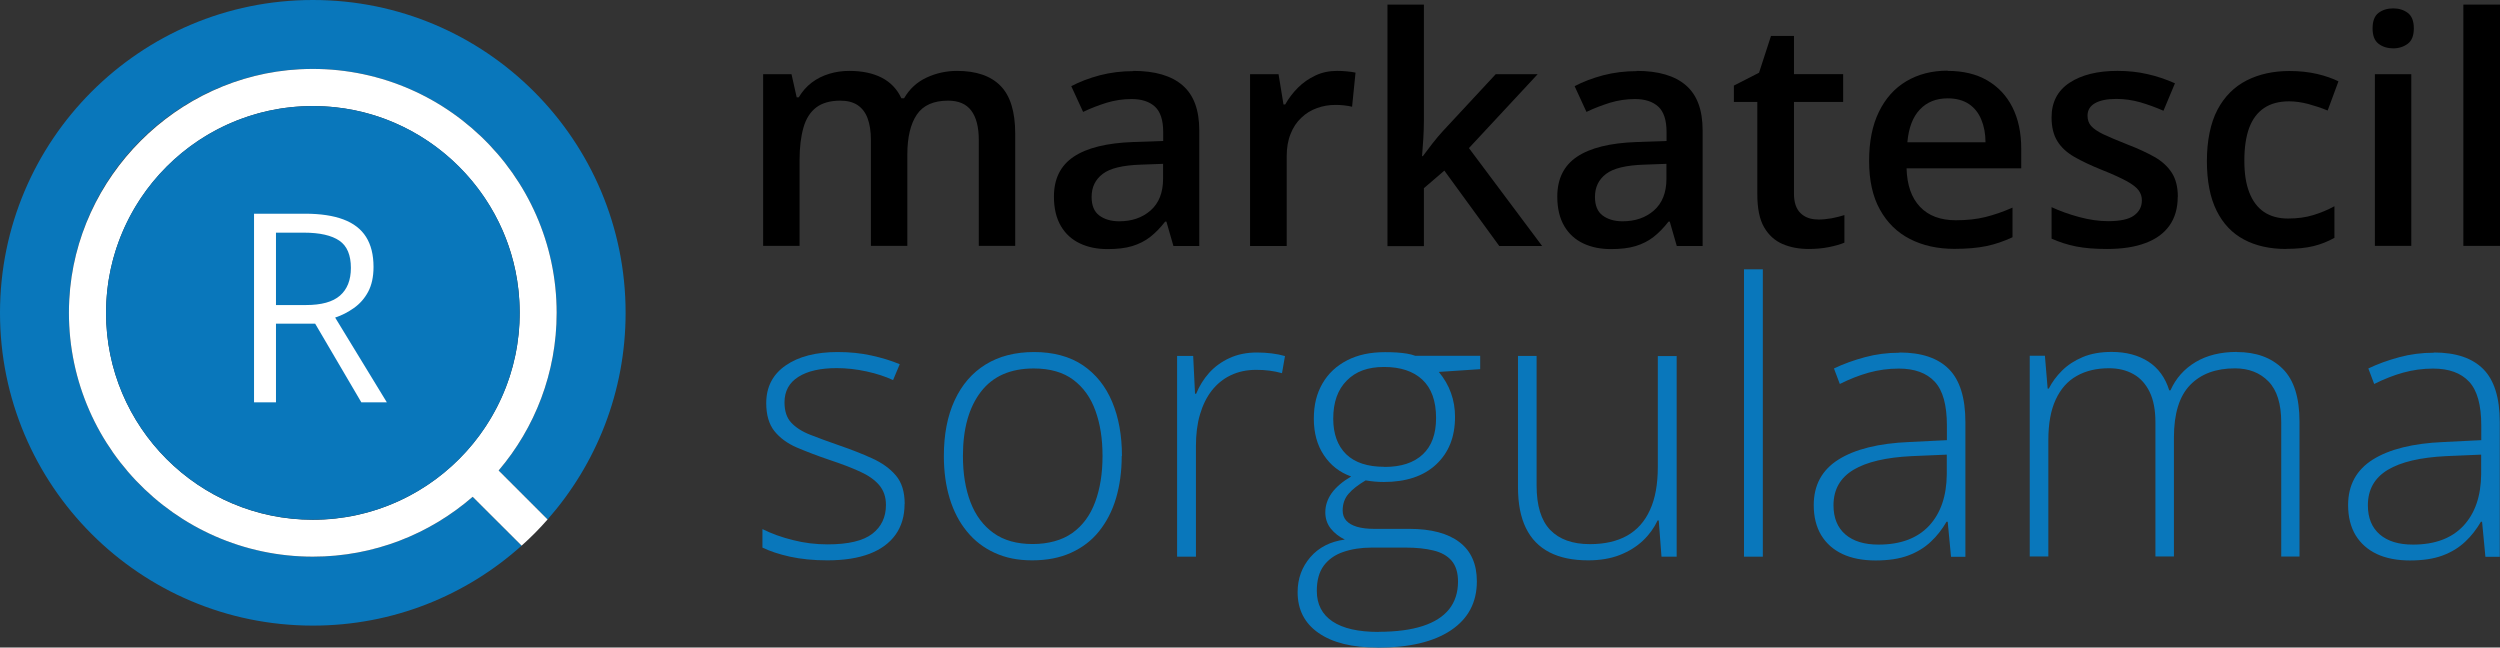
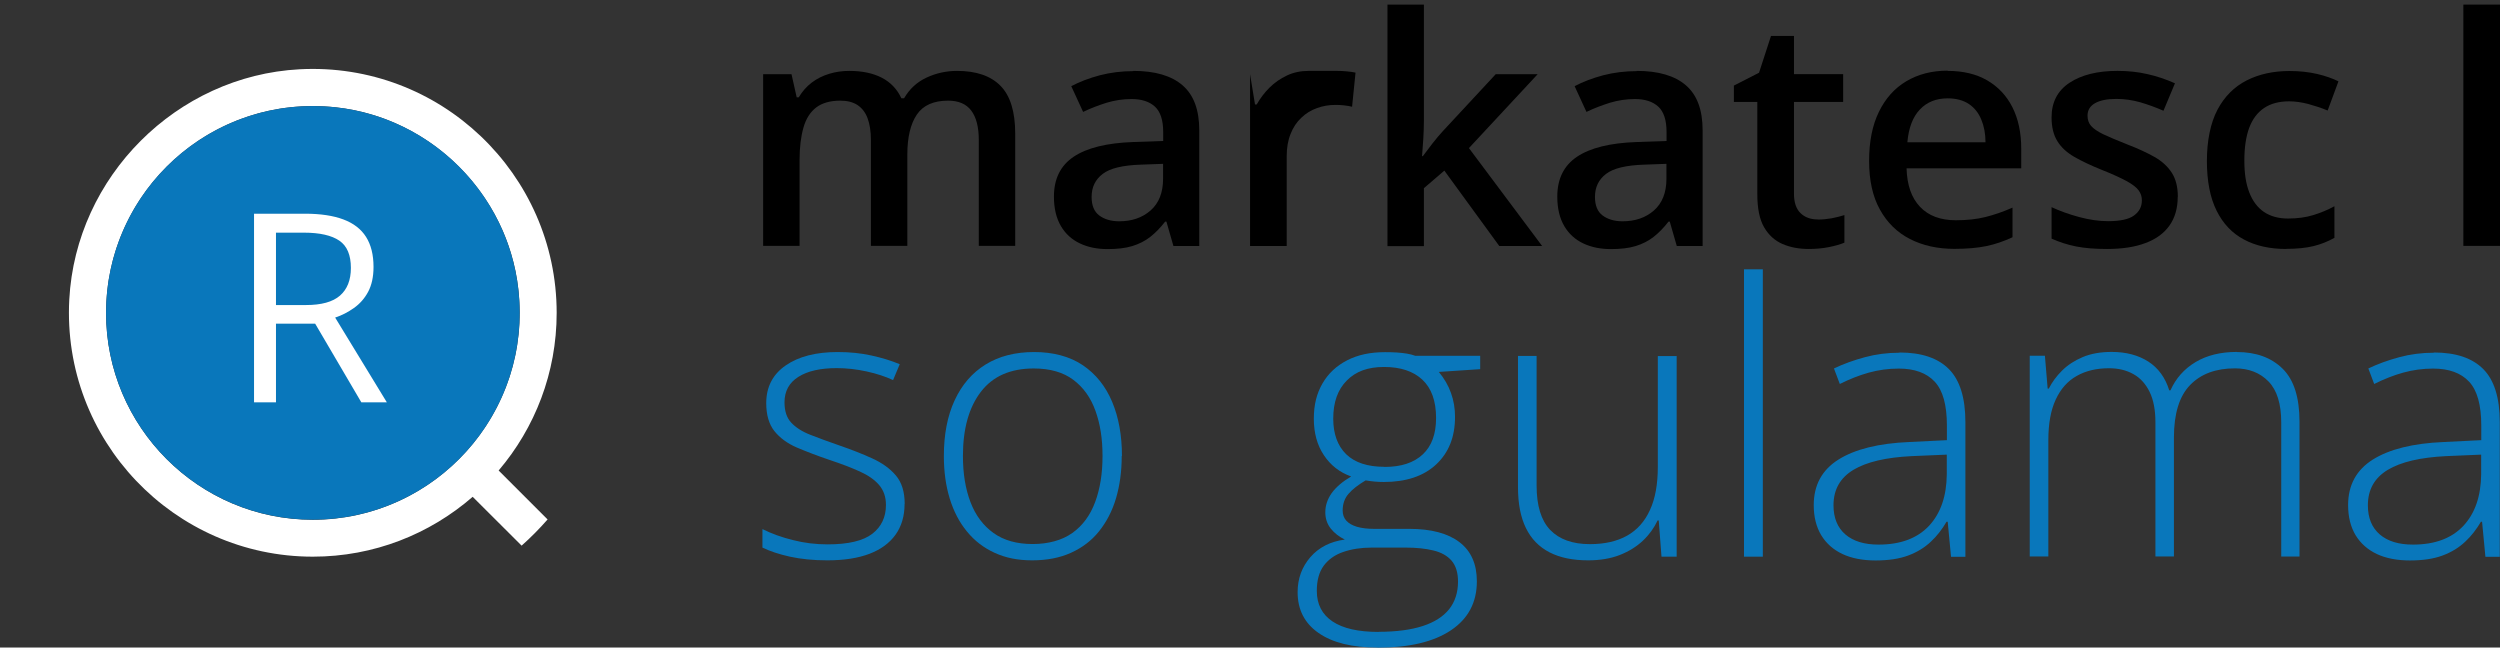
<svg xmlns="http://www.w3.org/2000/svg" id="Layer_2" data-name="Layer 2" viewBox="0 0 217.59 56.36">
  <rect x="0" y="0" width="217.59" height="56.36" fill="#333333" stroke="none" />
  <defs>
    <style>
      .cls-1, .cls-2 {
        fill: #fff;
      }

      .cls-2, .cls-3 {
        fill-rule: evenodd;
      }

      .cls-3, .cls-4 {
        fill: #0977bb;
      }
    </style>
  </defs>
  <g id="Layer_1-2" data-name="Layer 1">
-     <path class="cls-3" d="m43.4,40.95c3.15-3.7,5.05-8.49,5.05-13.72,0-11.71-9.52-21.23-21.22-21.23S6,15.52,6,27.23s9.52,21.22,21.23,21.22c5.32,0,10.18-1.97,13.91-5.21l4.26,4.25c-4.82,4.33-11.19,6.96-18.17,6.96C12.19,54.45,0,42.26,0,27.23S12.19,0,27.23,0s27.22,12.19,27.22,27.23c0,6.88-2.56,13.18-6.79,17.98l-4.26-4.26Z" />
    <path class="cls-2" d="m48.45,27.23c0-12.09-10.16-21.85-22.38-21.2C15.37,6.6,6.6,15.37,6.03,26.07c-.65,12.22,9.1,22.38,21.2,22.38,5.32,0,10.18-1.97,13.91-5.21l4.26,4.25c.8-.71,1.56-1.48,2.26-2.28l-4.26-4.26c3.15-3.7,5.05-8.49,5.05-13.72Zm-39.22,0c0-10.59,9.18-19.07,20.01-17.89,8.24.9,14.93,7.54,15.87,15.78,1.25,10.86-7.26,20.12-17.88,20.12-9.93,0-18-8.08-18-18Z" />
    <circle class="cls-4" cx="27.23" cy="27.23" r="18" />
    <path class="cls-1" d="m26.55,18.6c1.35,0,2.46.17,3.34.5.88.33,1.54.84,1.97,1.52s.65,1.55.65,2.61c0,.87-.16,1.59-.47,2.17-.31.58-.73,1.05-1.24,1.41s-1.05.64-1.63.83l4.5,7.38h-2.22l-4.02-6.85h-3.41v6.85h-1.91v-16.42h4.44Zm-.11,1.65h-2.42v6.3h2.61c1.34,0,2.33-.27,2.96-.82s.95-1.35.95-2.41c0-1.12-.33-1.91-1-2.37s-1.7-.7-3.09-.7Z" />
    <g>
      <path d="m83.29,6.17c1.67,0,2.94.43,3.79,1.3.85.86,1.28,2.25,1.28,4.16v9.77h-3.17v-9.21c0-1.13-.22-1.99-.66-2.57-.44-.58-1.11-.86-2.01-.86-1.26,0-2.17.4-2.72,1.21-.55.81-.83,1.97-.83,3.5v7.93h-3.17v-9.21c0-.76-.1-1.39-.29-1.9-.19-.51-.49-.89-.88-1.15-.4-.26-.9-.38-1.5-.38-.87,0-1.57.2-2.09.59-.52.4-.89.98-1.11,1.75s-.34,1.71-.34,2.83v7.47h-3.17V6.46h2.47l.45,2.01h.18c.31-.52.69-.95,1.14-1.29.45-.34.96-.59,1.52-.76.56-.17,1.14-.25,1.74-.25,1.12,0,2.06.2,2.82.59.76.39,1.34.99,1.71,1.79h.24c.47-.81,1.12-1.41,1.96-1.8s1.72-.58,2.66-.58Z" />
      <path d="m98.64,6.17c1.89,0,3.32.42,4.29,1.26.97.84,1.45,2.14,1.45,3.92v10.06h-2.25l-.61-2.12h-.11c-.42.54-.86.99-1.31,1.34s-.97.61-1.56.79c-.59.18-1.31.26-2.15.26-.89,0-1.69-.16-2.39-.49-.7-.33-1.26-.83-1.66-1.51-.4-.68-.61-1.53-.61-2.57,0-1.54.57-2.7,1.72-3.47,1.15-.77,2.88-1.2,5.2-1.28l2.59-.09v-.78c0-1.03-.24-1.77-.72-2.21s-1.16-.66-2.03-.66c-.75,0-1.47.11-2.17.32-.7.22-1.39.48-2.05.8l-1.03-2.24c.73-.39,1.56-.7,2.49-.95.93-.24,1.9-.36,2.91-.36Zm2.59,8.09l-1.93.07c-1.58.05-2.7.32-3.33.81-.64.49-.96,1.15-.96,2,0,.74.22,1.28.66,1.61s1.02.51,1.74.51c1.1,0,2.01-.31,2.73-.94s1.09-1.55,1.09-2.76v-1.3Z" />
-       <path d="m116.39,6.17c.25,0,.53.01.82.04.3.03.55.06.77.11l-.3,2.97c-.19-.05-.42-.09-.7-.12-.28-.03-.52-.04-.74-.04-.57,0-1.11.09-1.62.28-.51.18-.97.46-1.36.84-.4.37-.71.84-.93,1.4-.23.56-.34,1.21-.34,1.94v7.82h-3.19V6.46h2.48l.43,2.63h.15c.3-.53.67-1.02,1.11-1.46.44-.44.95-.79,1.52-1.06.57-.27,1.2-.4,1.88-.4Z" />
+       <path d="m116.39,6.17c.25,0,.53.01.82.04.3.03.55.06.77.11l-.3,2.97c-.19-.05-.42-.09-.7-.12-.28-.03-.52-.04-.74-.04-.57,0-1.11.09-1.62.28-.51.18-.97.46-1.36.84-.4.37-.71.84-.93,1.4-.23.56-.34,1.21-.34,1.94v7.82h-3.19V6.46l.43,2.63h.15c.3-.53.67-1.02,1.11-1.46.44-.44.95-.79,1.52-1.06.57-.27,1.2-.4,1.88-.4Z" />
      <path d="m123.93.4v10.15c0,.46-.02.96-.05,1.51-.04.54-.07,1.06-.11,1.53h.07c.23-.31.51-.68.84-1.11.33-.42.64-.79.94-1.11l4.56-4.91h3.65l-5.98,6.43,6.37,8.52h-3.73l-4.78-6.56-1.78,1.53v5.04h-3.17V.4h3.17Z" />
      <path d="m142.45,6.17c1.89,0,3.32.42,4.29,1.26.97.84,1.45,2.14,1.45,3.92v10.06h-2.25l-.61-2.12h-.11c-.42.54-.86.99-1.31,1.34s-.97.61-1.56.79c-.59.18-1.31.26-2.15.26-.89,0-1.69-.16-2.39-.49-.7-.33-1.26-.83-1.66-1.51-.4-.68-.61-1.53-.61-2.57,0-1.54.57-2.7,1.72-3.47,1.15-.77,2.88-1.2,5.2-1.28l2.59-.09v-.78c0-1.03-.24-1.77-.72-2.21s-1.16-.66-2.03-.66c-.75,0-1.47.11-2.17.32-.7.22-1.39.48-2.05.8l-1.03-2.24c.73-.39,1.56-.7,2.49-.95.93-.24,1.9-.36,2.91-.36Zm2.59,8.09l-1.93.07c-1.58.05-2.7.32-3.33.81-.64.49-.96,1.15-.96,2,0,.74.22,1.28.66,1.61s1.02.51,1.74.51c1.1,0,2.01-.31,2.73-.94s1.09-1.55,1.09-2.76v-1.3Z" />
      <path d="m158.19,19.11c.41,0,.82-.04,1.23-.11.4-.08.77-.17,1.11-.28v2.4c-.35.15-.81.28-1.36.39-.56.11-1.14.16-1.74.16-.85,0-1.61-.14-2.28-.43s-1.21-.77-1.61-1.46c-.4-.69-.59-1.65-.59-2.88v-8.03h-2.04v-1.42l2.19-1.12,1.04-3.2h2v3.32h4.28v2.42h-4.28v7.99c0,.76.19,1.32.57,1.69s.88.55,1.5.55Z" />
      <path d="m169.52,6.17c1.33,0,2.48.27,3.43.82.95.55,1.69,1.33,2.2,2.34.51,1.01.77,2.21.77,3.62v1.7h-9.98c.04,1.45.42,2.56,1.17,3.35.74.78,1.78,1.17,3.12,1.17.95,0,1.81-.09,2.57-.28s1.55-.46,2.36-.82v2.58c-.75.35-1.51.61-2.28.77-.77.16-1.7.24-2.78.24-1.47,0-2.76-.29-3.87-.86-1.11-.57-1.98-1.42-2.61-2.56-.63-1.13-.94-2.54-.94-4.23s.28-3.1.85-4.27,1.36-2.06,2.39-2.67c1.03-.61,2.22-.92,3.59-.92Zm0,2.39c-1,0-1.81.32-2.42.97-.62.65-.98,1.6-1.09,2.85h6.8c0-.75-.13-1.41-.37-1.98-.24-.58-.6-1.03-1.08-1.35-.48-.32-1.1-.49-1.84-.49Z" />
      <path d="m189.54,17.14c0,.98-.24,1.81-.71,2.48-.48.68-1.17,1.19-2.09,1.53-.91.35-2.03.52-3.36.52-1.04,0-1.94-.07-2.69-.22s-1.46-.38-2.13-.68v-2.74c.71.33,1.51.62,2.4.86.89.24,1.73.36,2.52.36,1.04,0,1.8-.16,2.25-.49.46-.33.69-.77.69-1.32,0-.32-.09-.61-.28-.87s-.53-.52-1.03-.8c-.5-.27-1.23-.61-2.19-.99-.95-.38-1.74-.76-2.39-1.13-.65-.38-1.14-.83-1.47-1.37-.33-.54-.5-1.22-.5-2.06,0-1.32.52-2.33,1.57-3.02s2.44-1.03,4.17-1.03c.92,0,1.78.09,2.6.28.81.18,1.61.45,2.4.8l-1,2.39c-.68-.3-1.35-.54-2.03-.74-.68-.19-1.37-.29-2.07-.29-.82,0-1.44.13-1.87.38s-.64.61-.64,1.08c0,.35.1.65.31.89.21.24.57.49,1.07.73.51.24,1.22.54,2.13.9.89.34,1.66.7,2.32,1.07.65.37,1.15.83,1.5,1.37.35.54.53,1.24.53,2.09Z" />
      <path d="m198.98,21.67c-1.41,0-2.64-.27-3.67-.82-1.04-.55-1.83-1.39-2.39-2.52-.56-1.13-.84-2.57-.84-4.32s.31-3.3.92-4.46c.61-1.15,1.46-2,2.54-2.55,1.08-.55,2.33-.82,3.73-.82.89,0,1.7.09,2.42.26s1.34.39,1.84.64l-.94,2.54c-.55-.23-1.11-.41-1.69-.57-.58-.15-1.13-.23-1.66-.23-.87,0-1.6.19-2.18.58-.58.39-1.01.96-1.3,1.73-.28.77-.42,1.71-.42,2.85s.14,2.02.43,2.77.72,1.32,1.28,1.7c.57.38,1.26.57,2.09.57s1.55-.1,2.2-.3c.65-.2,1.26-.45,1.84-.77v2.75c-.57.32-1.17.56-1.82.72-.65.16-1.45.24-2.39.24Z" />
-       <path d="m208.3.73c.49,0,.91.13,1.26.39s.53.71.53,1.35-.18,1.08-.53,1.34-.78.4-1.26.4-.93-.13-1.28-.4-.52-.71-.52-1.34.17-1.09.52-1.35.77-.39,1.28-.39Zm1.57,5.72v14.95h-3.17V6.46h3.17Z" />
      <path d="m217.59,21.4h-3.19V.4h3.19v21.01Z" />
    </g>
    <g>
      <path class="cls-4" d="m78.73,43.87c0,1.04-.26,1.93-.78,2.66-.52.73-1.28,1.29-2.27,1.67-1,.38-2.22.57-3.68.57-1.21,0-2.29-.11-3.25-.32-.95-.21-1.75-.48-2.39-.79v-1.61c.8.4,1.69.72,2.67.96.97.25,1.98.37,3,.37,1.8,0,3.1-.31,3.89-.92.79-.61,1.19-1.45,1.19-2.51,0-.7-.2-1.27-.59-1.73-.39-.46-.95-.85-1.68-1.18s-1.61-.67-2.64-1.01c-1.07-.36-2.02-.73-2.85-1.08-.83-.36-1.48-.84-1.95-1.43-.47-.59-.71-1.41-.71-2.43,0-1.4.56-2.5,1.69-3.28,1.12-.78,2.64-1.17,4.53-1.17,1.05,0,2.03.1,2.93.3.91.2,1.73.45,2.47.76l-.58,1.38c-.67-.31-1.43-.56-2.3-.75-.87-.19-1.74-.29-2.6-.29-1.42,0-2.54.25-3.34.76-.8.5-1.21,1.24-1.21,2.22,0,.75.19,1.34.58,1.76.39.42.94.78,1.66,1.06.72.28,1.57.6,2.56.94,1.02.35,1.96.72,2.82,1.11s1.55.88,2.07,1.49.77,1.44.77,2.49Z" />
      <path class="cls-4" d="m97.63,39.69c0,1.35-.17,2.58-.5,3.69s-.83,2.06-1.48,2.87-1.46,1.42-2.43,1.86c-.97.44-2.1.66-3.38.66s-2.31-.22-3.26-.65c-.95-.43-1.76-1.05-2.42-1.86-.66-.8-1.16-1.76-1.5-2.87-.34-1.11-.51-2.34-.51-3.7,0-1.88.31-3.49.94-4.85.63-1.36,1.53-2.4,2.7-3.12,1.17-.72,2.58-1.08,4.22-1.08s3.1.38,4.24,1.15c1.13.77,1.98,1.83,2.55,3.19.57,1.36.85,2.93.85,4.71Zm-13.82,0c0,1.53.22,2.87.66,4.02.44,1.15,1.11,2.04,2,2.68s2.03.96,3.4.96,2.55-.32,3.46-.96c.9-.64,1.56-1.54,1.99-2.7.43-1.16.64-2.49.64-4s-.2-2.77-.61-3.92-1.05-2.05-1.93-2.71c-.88-.66-2.03-.99-3.44-.99-2.03,0-3.56.67-4.6,2.02s-1.57,3.21-1.57,5.59Z" />
-       <path class="cls-4" d="m109.4,30.68c.46,0,.89.03,1.3.08s.79.13,1.14.23l-.26,1.49c-.35-.1-.71-.17-1.08-.22-.37-.05-.76-.07-1.17-.07-.83,0-1.56.16-2.21.47s-1.2.76-1.65,1.33c-.45.58-.79,1.27-1.03,2.09-.24.81-.35,1.73-.35,2.73v9.64h-1.64v-17.47h1.4l.16,3.29h.1c.27-.67.65-1.28,1.13-1.82.49-.54,1.08-.97,1.78-1.29s1.49-.48,2.38-.48Z" />
      <path class="cls-4" d="m119.88,56.36c-2.2,0-3.9-.42-5.12-1.27s-1.82-2.03-1.82-3.55c0-1.18.37-2.19,1.11-3.05.74-.85,1.74-1.36,3-1.53-.5-.24-.91-.56-1.23-.96-.32-.41-.47-.88-.47-1.41,0-.6.19-1.16.56-1.68.38-.52.94-1,1.69-1.44-1.01-.36-1.8-.98-2.38-1.86-.58-.87-.87-1.93-.87-3.16s.25-2.2.75-3.07,1.22-1.54,2.15-2.02c.93-.48,2.02-.71,3.29-.71.39,0,.74.01,1.05.03.32.02.61.06.88.1.27.05.51.11.72.19h5.64v1.16l-3.6.24c.47.57.83,1.18,1.06,1.84.24.66.35,1.35.35,2.08,0,1.74-.55,3.11-1.64,4.13-1.09,1.02-2.62,1.53-4.56,1.53-.54,0-1.06-.05-1.58-.14-.65.39-1.15.77-1.49,1.17-.34.39-.51.88-.51,1.45,0,.36.11.66.32.89.21.23.52.41.93.53.41.12.91.18,1.49.18h3.07c1.9,0,3.35.39,4.36,1.16s1.51,1.91,1.51,3.41c0,1.83-.75,3.25-2.26,4.26-1.51,1.01-3.64,1.51-6.4,1.51Zm.11-1.37c1.53,0,2.81-.17,3.83-.5,1.02-.33,1.79-.82,2.31-1.47.51-.65.77-1.45.77-2.4,0-.78-.19-1.39-.56-1.82s-.91-.73-1.59-.89c-.69-.17-1.49-.25-2.43-.25h-2.92c-.93,0-1.76.13-2.49.38s-1.29.65-1.7,1.2c-.4.55-.6,1.27-.6,2.19,0,1.17.46,2.05,1.37,2.66s2.25.91,4.01.91Zm.51-14.35c1.45,0,2.55-.36,3.33-1.09s1.16-1.78,1.16-3.17c0-1.48-.4-2.59-1.19-3.33s-1.9-1.11-3.33-1.11-2.47.39-3.25,1.18c-.79.79-1.18,1.89-1.18,3.32,0,1.33.38,2.36,1.12,3.09.75.73,1.86,1.1,3.34,1.1Z" />
      <path class="cls-4" d="m145.93,30.98v17.47h-1.32l-.24-3.15h-.1c-.3.64-.72,1.23-1.27,1.75-.55.52-1.22.94-2.01,1.25s-1.71.47-2.76.47c-1.34,0-2.46-.23-3.37-.7-.91-.47-1.59-1.17-2.05-2.11-.46-.94-.69-2.12-.69-3.54v-11.44h1.62v11.28c0,1.75.39,3.03,1.18,3.86.79.82,1.94,1.24,3.46,1.24,1.29,0,2.37-.25,3.24-.74s1.54-1.24,1.99-2.24c.46-1,.68-2.25.68-3.75v-9.64h1.62Z" />
      <path class="cls-4" d="m153.43,48.45h-1.64v-25.01h1.64v25.01Z" />
      <path class="cls-4" d="m165.32,30.68c1.92,0,3.35.48,4.31,1.45.95.96,1.43,2.5,1.43,4.61v11.72h-1.25l-.29-3.05h-.1c-.38.65-.83,1.24-1.37,1.74-.54.51-1.19.91-1.97,1.2-.78.29-1.72.43-2.84.43s-2.09-.19-2.88-.56c-.8-.38-1.41-.92-1.85-1.64-.43-.72-.65-1.59-.65-2.62,0-1.74.72-3.06,2.15-3.96s3.5-1.42,6.19-1.53l3.25-.16v-1.27c0-1.79-.35-3.06-1.06-3.82s-1.75-1.14-3.13-1.14c-.9,0-1.77.12-2.6.35s-1.67.56-2.53.99l-.51-1.35c.83-.4,1.73-.72,2.69-.98.96-.26,1.96-.39,3.01-.39Zm4.11,8.89l-3.05.13c-2.22.11-3.91.5-5.06,1.19s-1.74,1.71-1.74,3.09c0,1.1.35,1.95,1.04,2.54.69.59,1.65.88,2.88.88,1.92,0,3.38-.55,4.4-1.64,1.01-1.09,1.52-2.58,1.54-4.47v-1.72Z" />
      <path class="cls-4" d="m194.69,30.64c1.68,0,3.01.49,3.99,1.46s1.46,2.51,1.46,4.61v11.73h-1.59v-11.67c0-1.62-.37-2.81-1.11-3.57s-1.71-1.14-2.92-1.14c-1.66,0-2.96.48-3.9,1.45s-1.41,2.49-1.41,4.57v10.35h-1.61v-11.67c0-1.08-.17-1.97-.51-2.66-.34-.69-.81-1.21-1.41-1.54-.6-.34-1.31-.51-2.12-.51-1.08,0-2.02.22-2.81.67-.79.44-1.4,1.13-1.83,2.06-.43.93-.64,2.1-.64,3.53v10.12h-1.62v-17.47h1.32l.24,2.86h.1c.29-.57.67-1.09,1.16-1.57.48-.48,1.08-.87,1.79-1.17.71-.3,1.55-.45,2.52-.45,1.25,0,2.32.28,3.19.84s1.48,1.4,1.82,2.5h.11c.47-1.05,1.2-1.87,2.19-2.46.99-.59,2.19-.88,3.59-.88Z" />
      <path class="cls-4" d="m211.83,30.68c1.92,0,3.35.48,4.31,1.45.95.96,1.43,2.5,1.43,4.61v11.72h-1.25l-.29-3.05h-.1c-.38.65-.83,1.24-1.37,1.74-.54.51-1.19.91-1.97,1.2-.78.29-1.72.43-2.84.43s-2.09-.19-2.88-.56c-.8-.38-1.41-.92-1.85-1.64-.43-.72-.65-1.59-.65-2.62,0-1.74.72-3.06,2.15-3.96s3.5-1.42,6.19-1.53l3.25-.16v-1.27c0-1.79-.35-3.06-1.06-3.82s-1.75-1.14-3.13-1.14c-.9,0-1.77.12-2.6.35s-1.67.56-2.53.99l-.51-1.35c.83-.4,1.73-.72,2.69-.98.96-.26,1.96-.39,3.01-.39Zm4.11,8.89l-3.05.13c-2.22.11-3.91.5-5.06,1.19s-1.74,1.71-1.74,3.09c0,1.1.35,1.95,1.04,2.54.69.59,1.65.88,2.88.88,1.92,0,3.38-.55,4.4-1.64,1.01-1.09,1.52-2.58,1.54-4.47v-1.72Z" />
    </g>
  </g>
</svg>